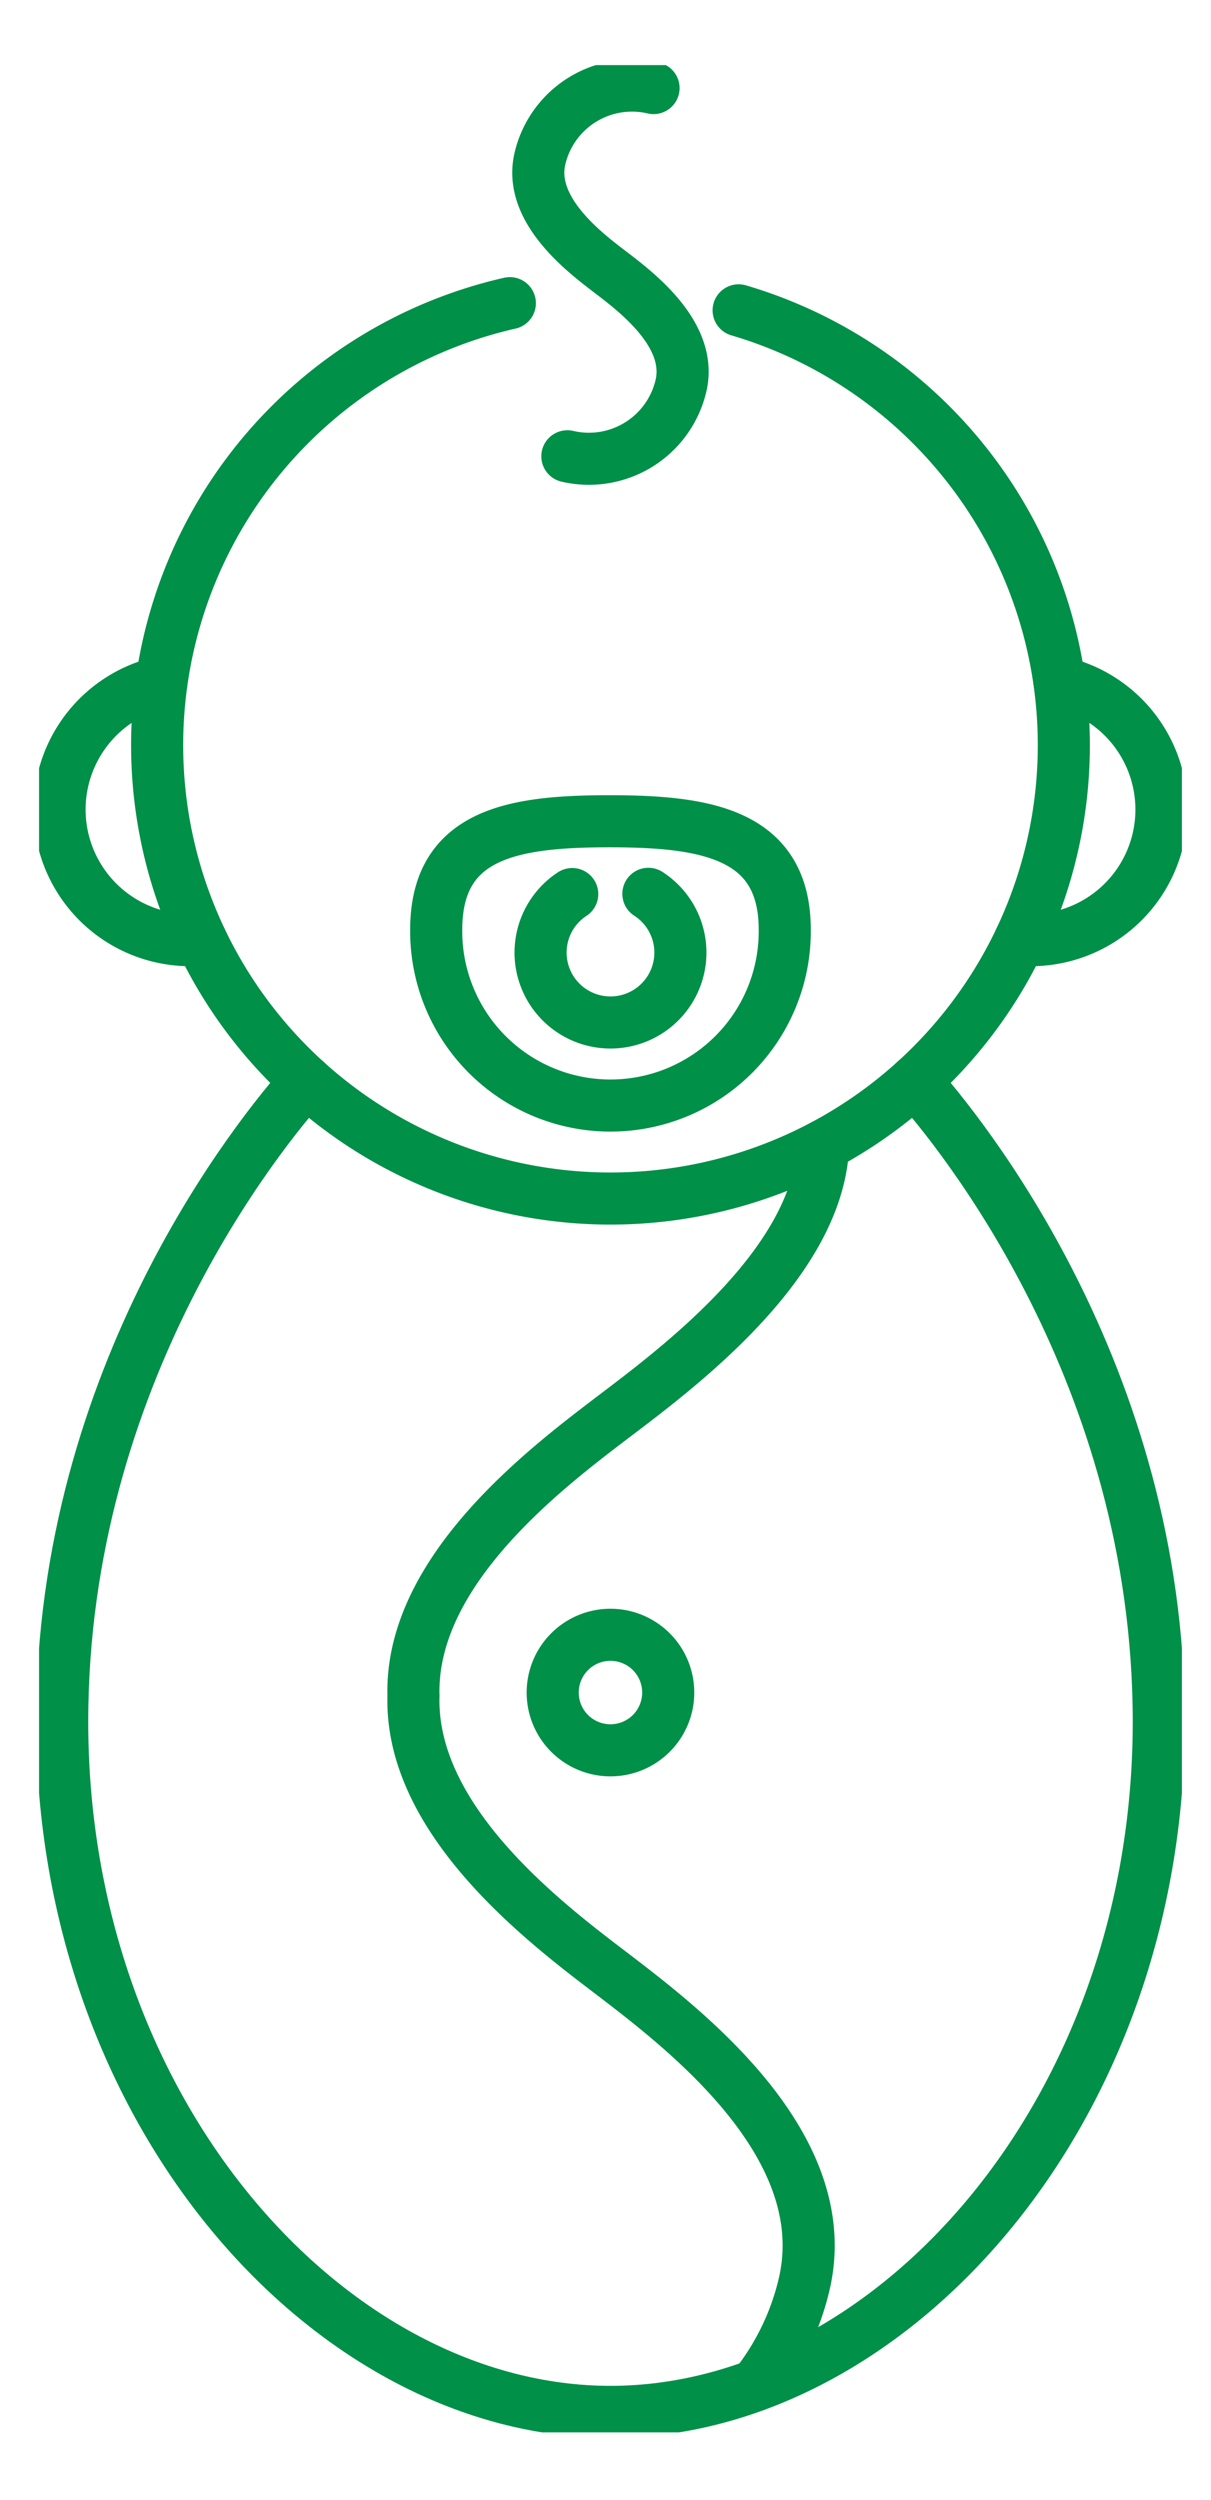
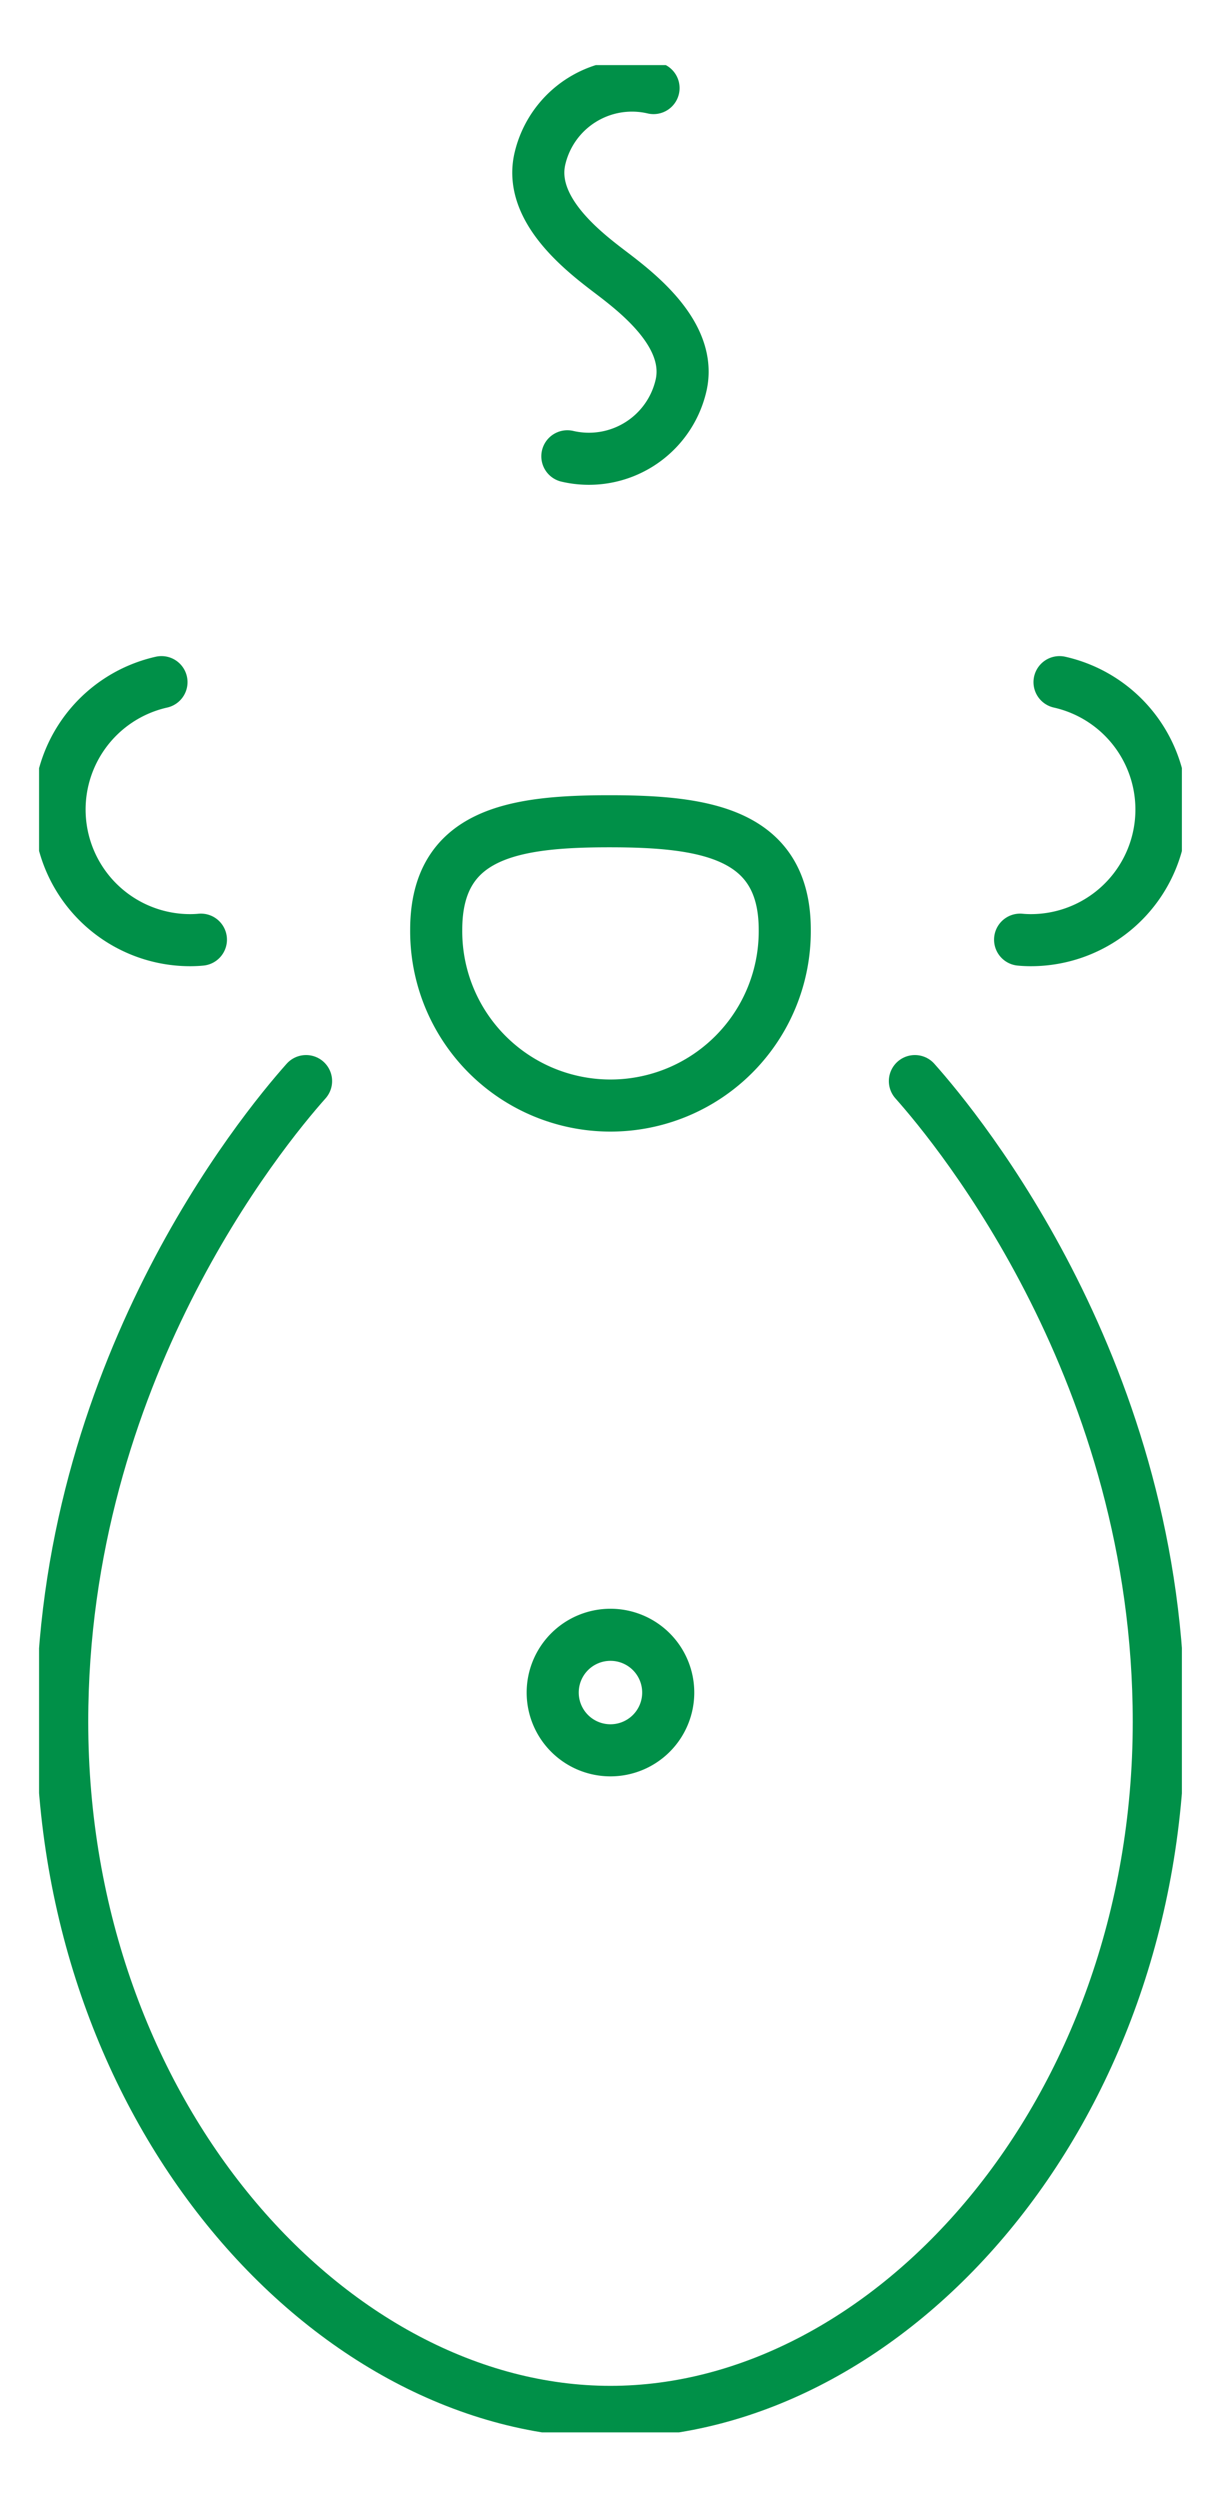
<svg xmlns="http://www.w3.org/2000/svg" height="192" viewBox="0 0 93 192" width="93">
  <clipPath id="a">
    <path d="m0 0h87.764v181.797h-87.764z" />
  </clipPath>
  <g fill="#fff" opacity="0" stroke="#707070">
    <path d="m0 0h93v192h-93z" stroke="none" />
    <path d="m.5.5h92v191h-92z" fill="none" />
  </g>
  <g style="clip-path:url(#a);fill:none;stroke:#009048;stroke-linecap:round;stroke-linejoin:round;stroke-width:4" transform="translate(3 5)">
-     <path d="m185.674 284.832a34.815 34.815 0 1 1 -17.57-.551" transform="translate(-131.95 -265.999)" />
    <path d="m605.013 24.7a7.26 7.26 0 0 0 -8.723 5.415c-.914 3.9 3.372 7.169 5.414 8.724s6.329 4.819 5.415 8.723a7.261 7.261 0 0 1 -8.724 5.415" transform="translate(-557.824 -22.936)" />
    <path d="m32.336 736.835a10.03 10.03 0 0 0 2.2 19.815c.279 0 .56-.013.828-.039" transform="translate(-22.935 -689.449)" />
    <path d="m1174.4 736.835a10.03 10.03 0 0 1 -2.2 19.815c-.281 0-.56-.013-.828-.039" transform="translate(-1096.032 -689.449)" />
    <path d="m622.244 1878.85a4.436 4.436 0 1 1 -4.436-4.436 4.435 4.435 0 0 1 4.436 4.436z" transform="translate(-573.927 -1753.869)" />
-     <path d="m478.47 1290.375c-.385 9.12-11.31 17.18-16.284 20.954-5.137 3.914-15.444 11.765-15.176 21.293v.01c-.268 9.528 10.04 17.379 15.176 21.281 5.592 4.275 17.333 13.2 14.827 23.9a19.887 19.887 0 0 1 -3.727 7.746" transform="translate(-418.257 -1207.39)" />
    <path d="m93.093 1213.222c3.4 3.821 18.73 22.468 18.73 49.2 0 30.087-20.629 53-42.108 53s-42.106-22.911-42.106-53c0-26.731 15.329-45.379 18.729-49.2" transform="translate(-25.833 -1135.199)" />
    <path d="m501.007 911.287a13.384 13.384 0 1 1 -26.767 0c0-7.392 5.914-8.333 13.3-8.333s13.467.946 13.467 8.333z" transform="translate(-443.741 -844.885)" />
-     <path d="m607.155 989.606a5.369 5.369 0 1 1 -5.848.018" transform="translate(-560.362 -925.964)" />
  </g>
</svg>